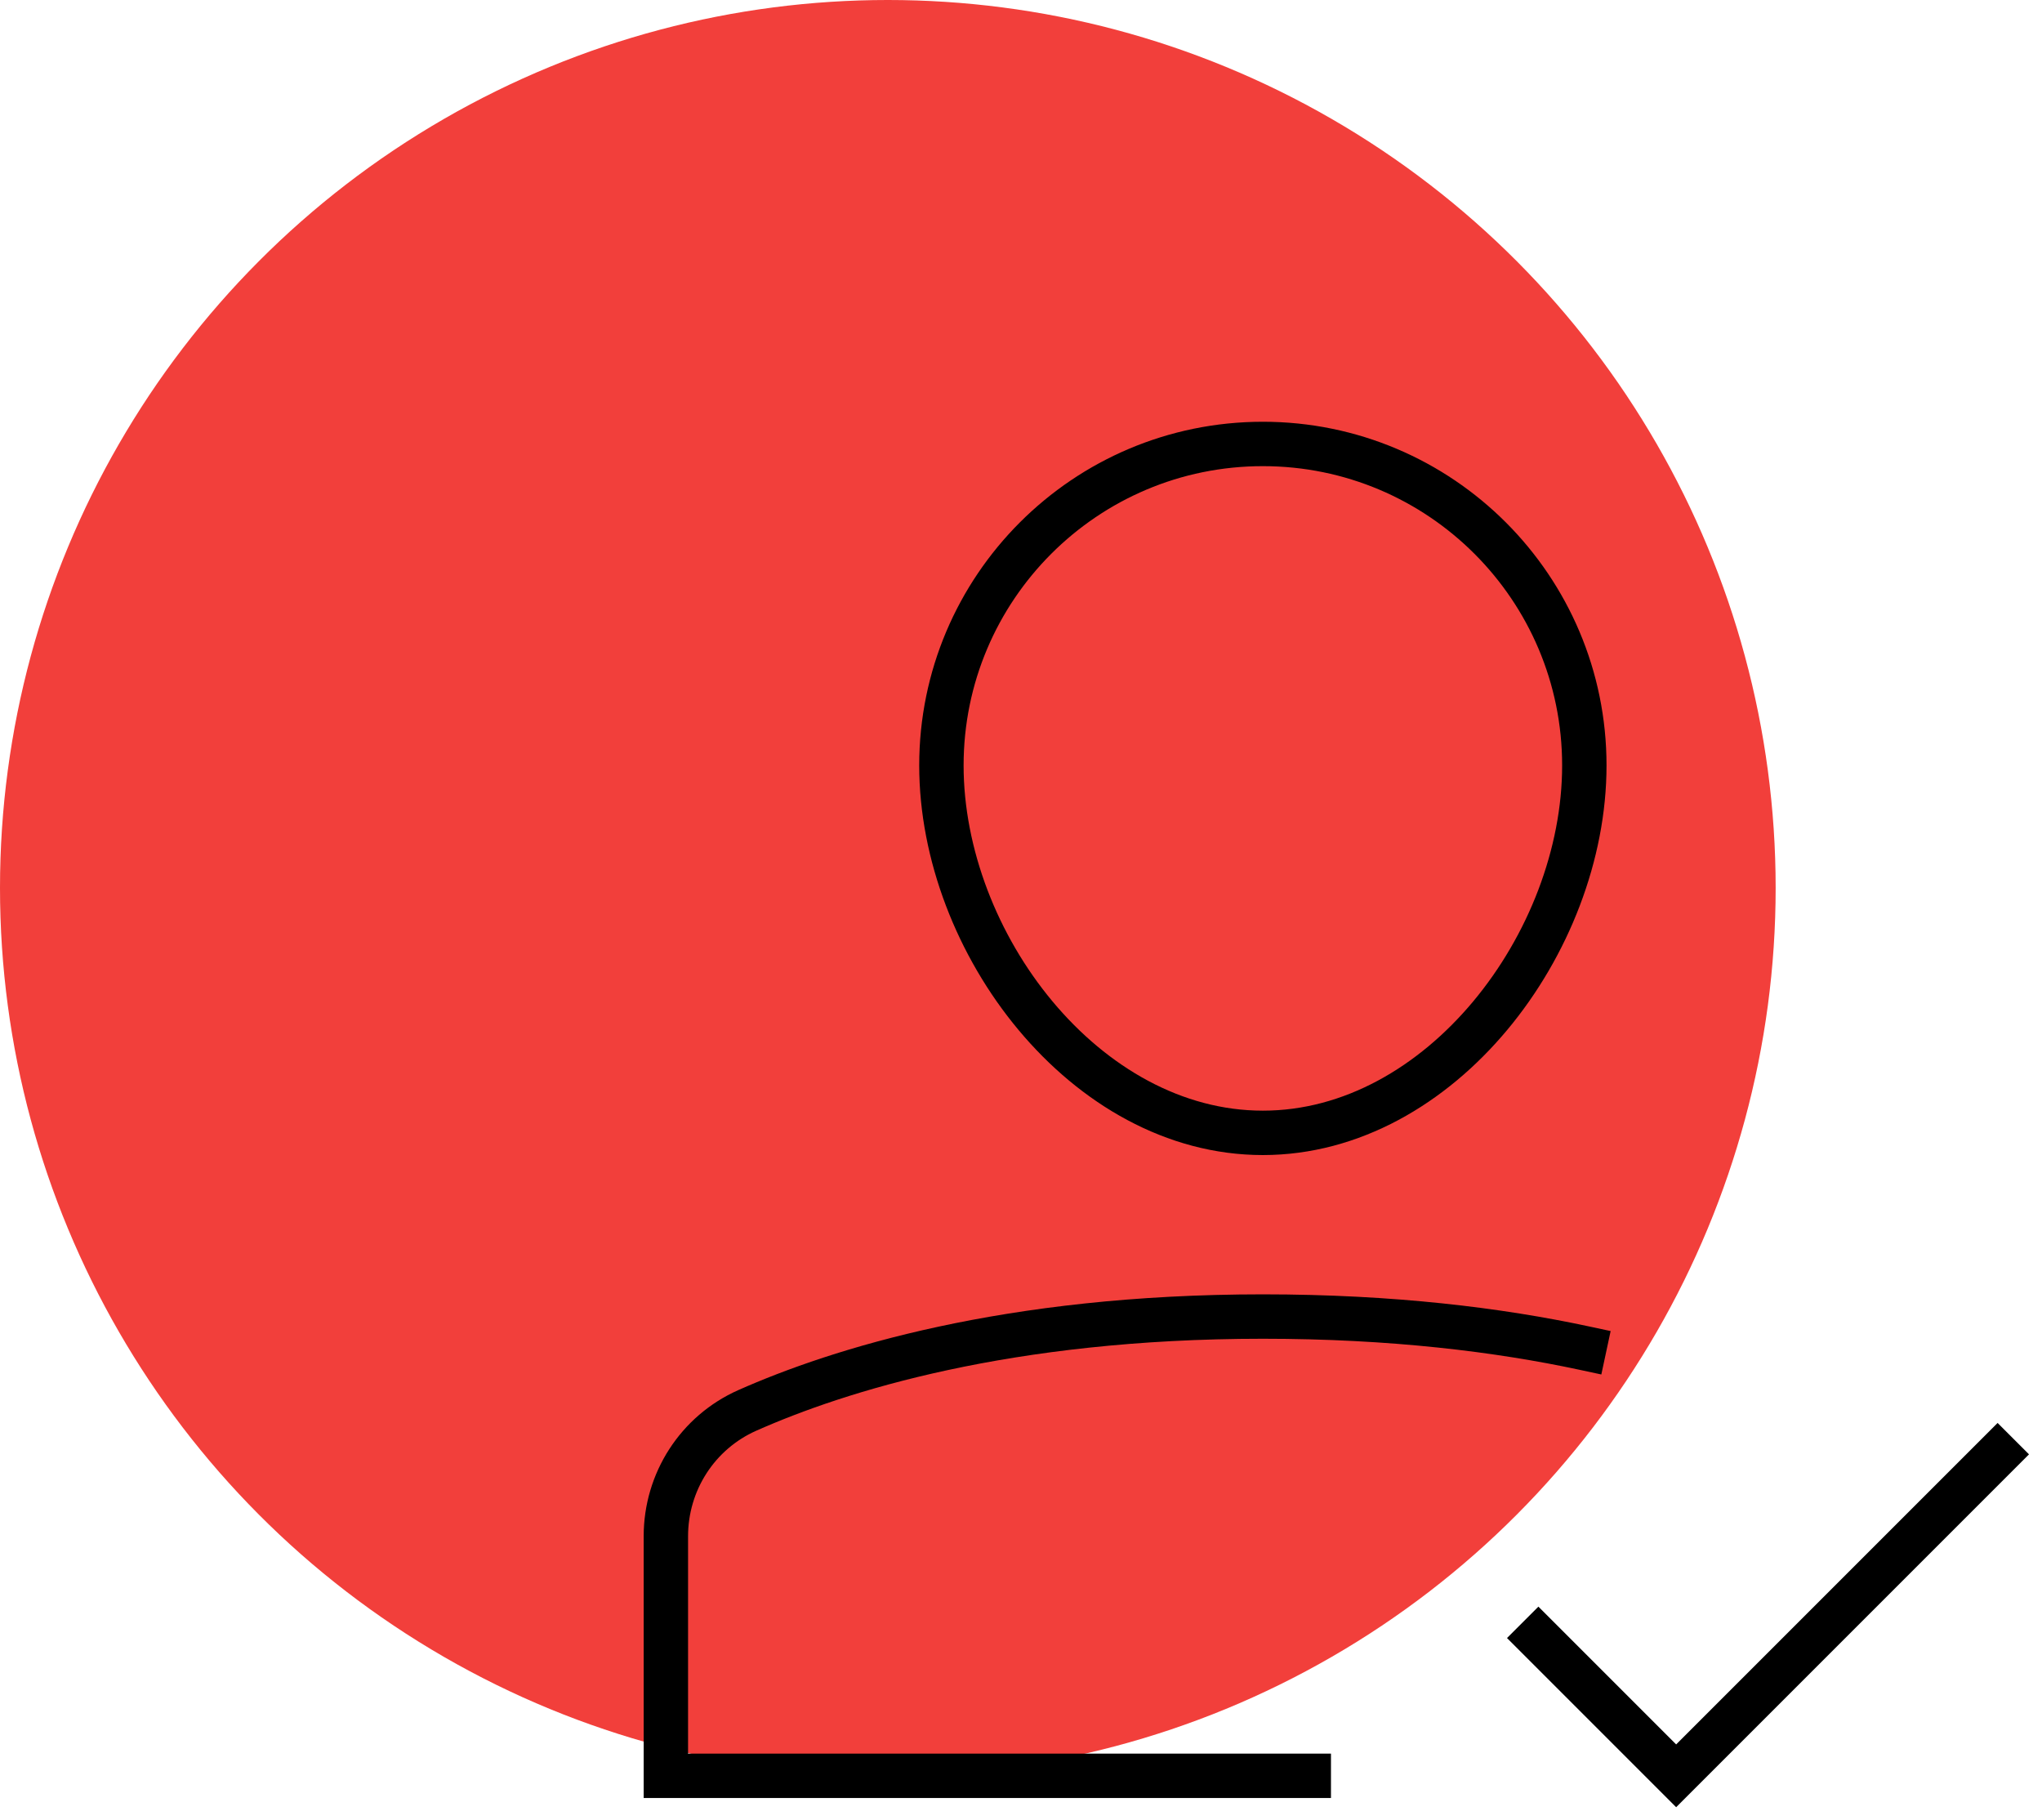
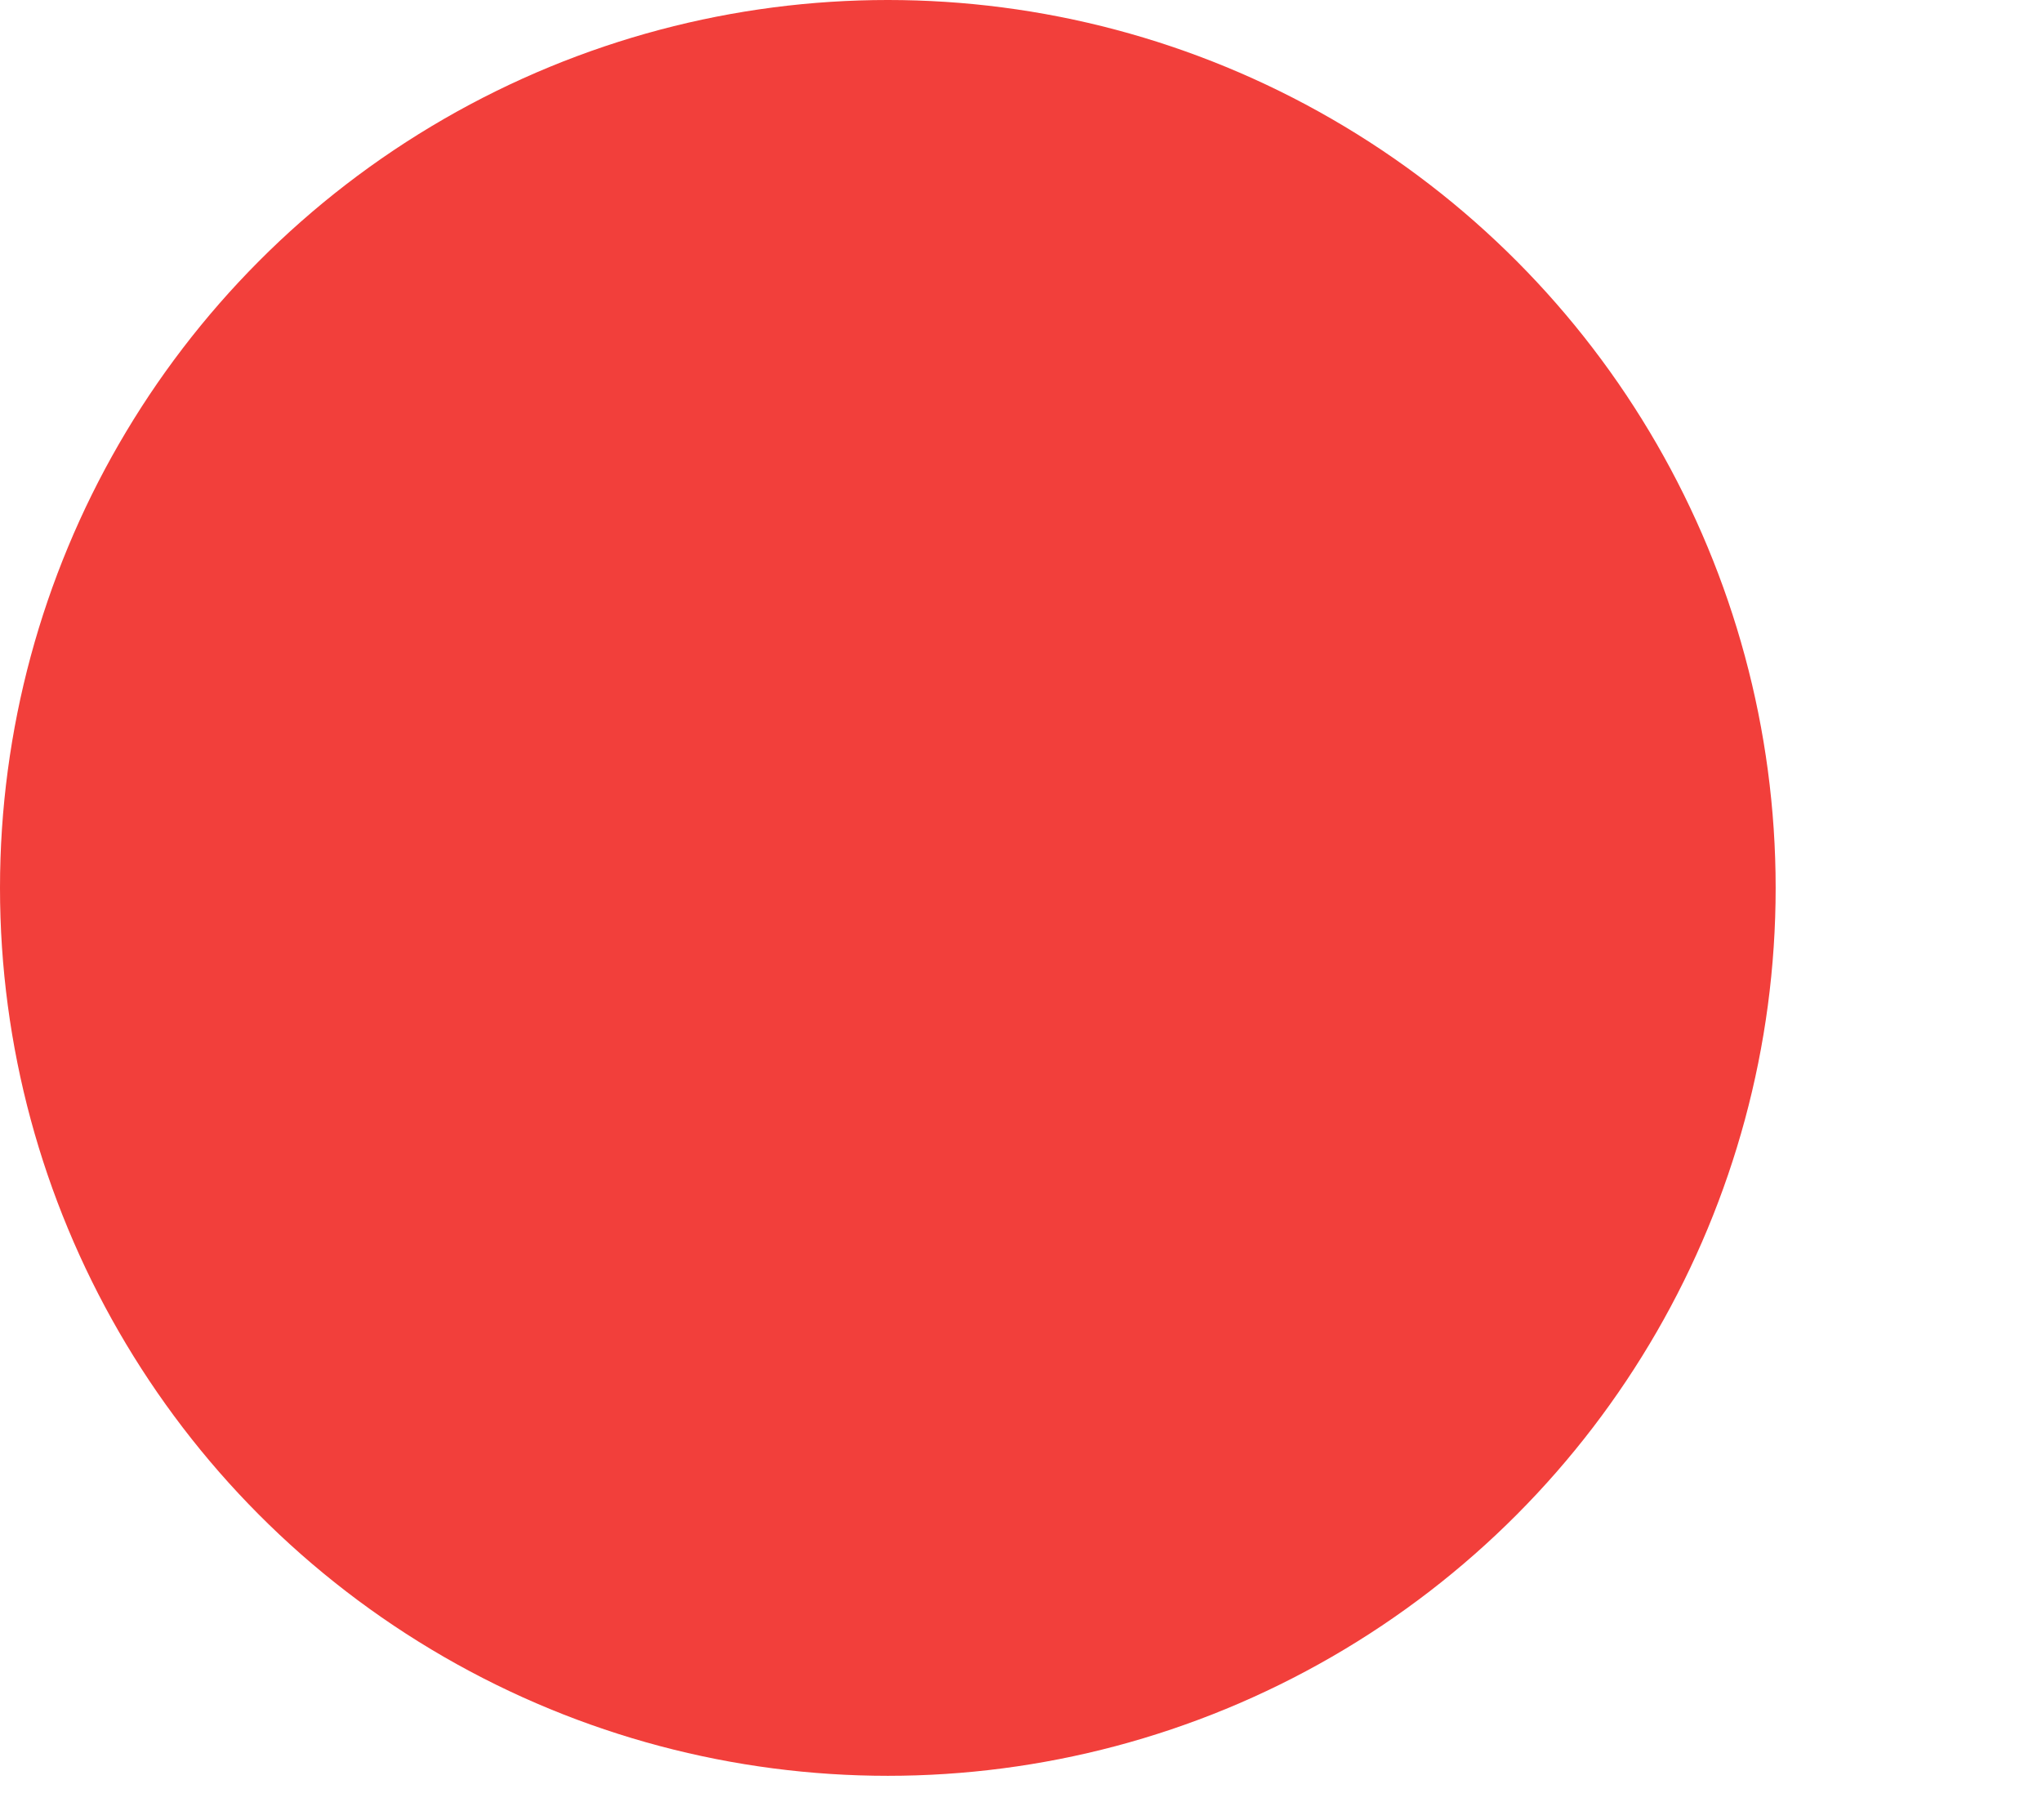
<svg xmlns="http://www.w3.org/2000/svg" width="92" height="82" viewBox="0 0 92 82" fill="none">
  <circle cx="40" cy="40" r="40" fill="#F23F3B" />
-   <path d="M71.378 60.732C67.528 59.907 62.727 59.31 56.897 59.31C45.372 59.31 37.765 61.722 33.669 63.538C31.427 64.533 30 66.755 30 69.207V80H58.965" stroke="black" stroke-width="2" stroke-miterlimit="10" stroke-linecap="square" />
-   <path d="M42.414 34.483C42.414 26.484 48.898 20 56.897 20C64.895 20 71.38 26.484 71.38 34.483C71.38 42.481 64.895 51.035 56.897 51.035C48.898 51.035 42.414 42.481 42.414 34.483Z" stroke="black" stroke-width="2" stroke-miterlimit="10" stroke-linecap="square" />
-   <path d="M69.311 73.793L75.517 80L90 65.518" stroke="black" stroke-width="2" stroke-miterlimit="10" stroke-linecap="square" />
</svg>